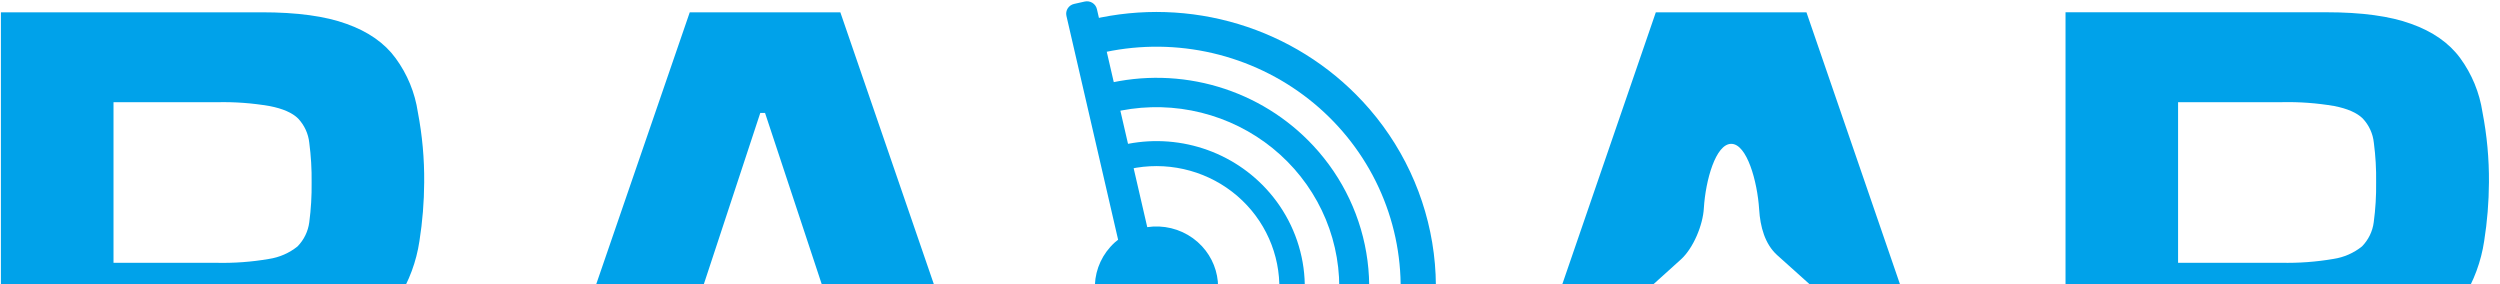
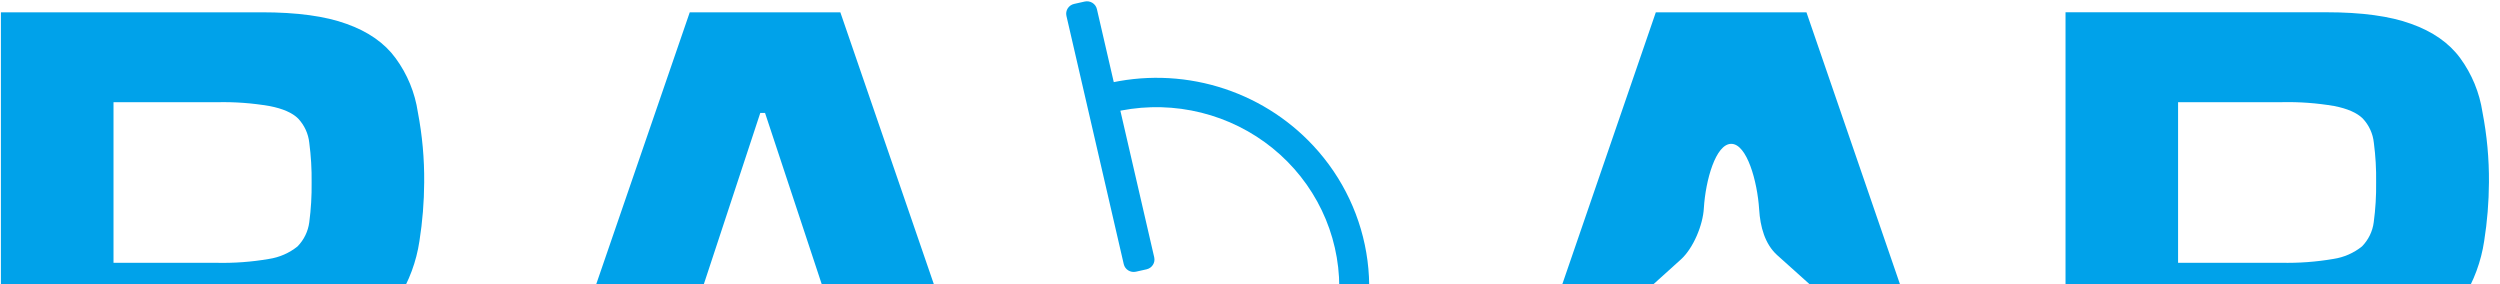
<svg xmlns="http://www.w3.org/2000/svg" width="1380" height="157" viewBox="0 0 1380 157" fill="none">
  <path d="M0.5 303.21V6.79H144.46C163.998 6.79 179.602 8.918 191.272 13.174C203.246 17.43 212.287 23.751 218.396 32.135C224.857 40.95 229.061 51.17 230.65 61.928C233.104 74.709 234.277 87.696 234.151 100.702C234.094 111.526 233.219 122.331 231.536 133.027C229.857 144.353 225.833 155.217 219.714 164.949C213.951 174.723 204.586 181.902 191.618 186.485L239.879 303.21H174.22L128.705 184.293L144.028 192.465C141.648 193.415 139.132 193.996 136.572 194.188C133.521 194.508 130.454 194.657 127.386 194.635H62.657V303.167L0.5 303.21ZM62.657 145.072H119.519C129.192 145.295 138.863 144.582 148.393 142.944C154.208 142.079 159.68 139.691 164.235 136.028C167.795 132.381 170.069 127.703 170.719 122.685C171.68 115.397 172.113 108.051 172.016 100.702C172.111 93.382 171.678 86.064 170.719 78.804C170.198 73.812 168.044 69.122 164.581 65.44C161.383 62.262 156.131 59.963 148.826 58.545C139.294 56.918 129.624 56.205 119.952 56.416H62.657V145.072Z" fill="#00A2EA" />
  <path d="M278.78 303.21L380.747 6.79H463.868L565.814 303.21H502.49L480.164 237.708H362.355L340.916 303.21H278.78ZM378.197 188.166H463.955L422.308 62.354H419.671L378.197 188.166Z" fill="#00A2EA" />
  <path d="M1099.1 303.167H1035.65L1013.34 237.665H976.819C976.228 236.772 975.586 235.912 974.896 235.09C969.839 229.046 967.807 217.767 967.159 206.978L966.381 181.654C967.159 172.184 974.031 171.503 981.725 176.355L1019.5 200.232C1027.2 205.105 1032.84 202.105 1032.1 197.295C1031.37 192.486 1025.23 180.547 1018.4 174.397L981.034 140.859C974.183 134.708 971.632 125.068 971.049 115.577C970.055 99.978 964.263 79.4 955.661 79.4C947.059 79.4 941.483 99.489 940.532 114.832C940.014 124.323 934.675 137.028 927.867 143.2L889.916 177.44C884.645 182.232 880.854 188.391 878.98 195.21C878.202 198.849 883.973 201.232 891.948 196.763L929.186 175.695C937.096 171.226 944.314 172.205 945.417 181.654V207.084C944.66 219.066 942.845 229.089 937.312 235.133C936.546 235.953 935.825 236.812 935.151 237.707H895.643L874.182 303.21H812.068L914.014 6.79H997.157L1099.1 303.167Z" fill="#00A2EA" />
  <path d="M1140.17 303.191V6.771H1284.13C1303.66 6.771 1319.27 8.899 1330.94 13.155C1342.88 17.411 1351.92 23.732 1358.06 32.116C1364.5 40.942 1368.7 51.158 1370.32 61.909C1372.8 74.687 1374 87.674 1373.9 100.683C1373.84 111.507 1372.96 122.312 1371.27 133.008C1369.59 144.33 1365.57 155.193 1359.47 164.929C1353.7 174.704 1344.34 181.883 1331.37 186.466L1379.5 303.233H1313.86L1268.37 184.316L1283.67 192.488C1281.3 193.441 1278.79 194.022 1276.24 194.212C1273.19 194.532 1270.12 194.681 1267.05 194.659H1202.21V303.191H1140.17ZM1202.3 145.053H1259.19C1268.86 145.275 1278.53 144.562 1288.06 142.925C1293.84 142.052 1299.28 139.671 1303.81 136.03C1307.38 132.389 1309.66 127.708 1310.3 122.687C1311.28 115.401 1311.72 108.054 1311.62 100.704C1311.74 93.377 1311.32 86.052 1310.36 78.785C1309.85 73.795 1307.7 69.105 1304.25 65.421C1301.02 62.243 1295.77 59.944 1288.49 58.526C1278.96 56.899 1269.29 56.186 1259.62 56.398H1202.3V145.053Z" fill="#00A2EA" />
-   <path d="M752.103 55.916C733.558 35.963 709.936 21.251 683.679 13.304C657.423 5.358 629.486 4.464 602.761 10.716L606.673 29.507C626.036 24.89 646.197 24.557 665.706 28.532C685.214 32.508 703.586 40.692 719.497 52.497C735.408 64.301 748.464 79.432 757.724 96.801C766.984 114.169 772.219 133.343 773.051 152.943C773.883 172.542 770.292 192.079 762.536 210.148C754.781 228.217 743.053 244.368 728.198 257.44C713.343 270.511 695.73 280.176 676.626 285.741C657.522 291.306 637.403 292.631 617.717 289.622L613.805 308.434C645.429 313.457 677.857 308.661 706.587 294.712C735.316 280.762 758.923 258.352 774.129 230.591C789.335 202.83 795.387 171.096 791.444 139.795C787.501 108.493 773.758 79.177 752.124 55.916H752.103Z" fill="#00A2EA" />
  <path d="M724.914 80.416C710.669 65.102 692.491 53.856 672.297 47.863C652.103 41.87 630.642 41.353 610.174 46.366L613.459 62.221C627.9 58.605 642.973 58.182 657.599 60.981C672.225 63.78 686.041 69.732 698.054 78.411C710.068 87.089 719.981 98.278 727.083 111.176C734.185 124.073 738.3 138.358 739.132 153.006C739.964 167.654 737.493 182.302 731.896 195.899C726.298 209.495 717.714 221.703 706.758 231.647C695.803 241.59 682.748 249.022 668.53 253.41C654.312 257.798 639.284 259.032 624.525 257.025L621.218 272.879C645.208 276.381 669.711 272.479 691.358 261.711C713.005 250.943 730.732 233.837 742.104 212.744C753.476 191.652 757.933 167.609 754.862 143.92C751.792 120.232 741.345 98.062 724.958 80.458L724.914 80.416Z" fill="#00A2EA" />
-   <path d="M698.74 104.037C688.641 93.171 675.708 85.243 661.348 81.115C646.989 76.988 631.755 76.819 617.305 80.628L620.114 94.142C629.739 91.498 639.837 90.981 649.689 92.625C659.54 94.269 668.901 98.035 677.103 103.654C685.305 109.273 692.146 116.606 697.137 125.129C702.128 133.652 705.146 143.155 705.975 152.96C706.805 162.765 705.425 172.629 701.935 181.847C698.445 191.066 692.93 199.412 685.785 206.29C678.64 213.167 670.041 218.406 660.602 221.633C651.162 224.859 641.116 225.994 631.18 224.955L628.37 238.51C644.989 240.528 661.836 237.479 676.64 229.776C691.444 222.072 703.493 210.084 711.162 195.428C718.832 180.772 721.753 164.153 719.532 147.811C717.31 131.47 710.054 116.192 698.74 104.037Z" fill="#00A2EA" />
-   <path d="M663.468 135.894C669.181 142.041 672.363 150.063 672.392 158.395C672.42 166.728 669.294 174.771 663.624 180.956C657.953 187.14 650.145 191.022 641.724 191.842C633.303 192.663 624.874 190.364 618.082 185.393C616.364 184.119 614.765 182.694 613.306 181.137C607.234 174.617 604.029 165.996 604.389 157.157C604.75 148.318 608.647 139.978 615.229 133.958L615.381 133.809C618.676 130.835 622.535 128.529 626.736 127.024C630.937 125.519 635.397 124.844 639.863 125.038C644.329 125.231 648.713 126.29 652.763 128.153C656.814 130.016 660.451 132.646 663.468 135.894Z" fill="#00A2EA" />
  <path d="M598.765 0.853L592.906 2.164C589.88 2.842 587.985 5.807 588.673 8.787L620.313 145.806C621.002 148.786 624.013 150.652 627.039 149.975L632.897 148.663C635.924 147.985 637.819 145.021 637.131 142.041L605.49 5.021C604.802 2.042 601.791 0.175 598.765 0.853Z" fill="#00A2EA" />
</svg>